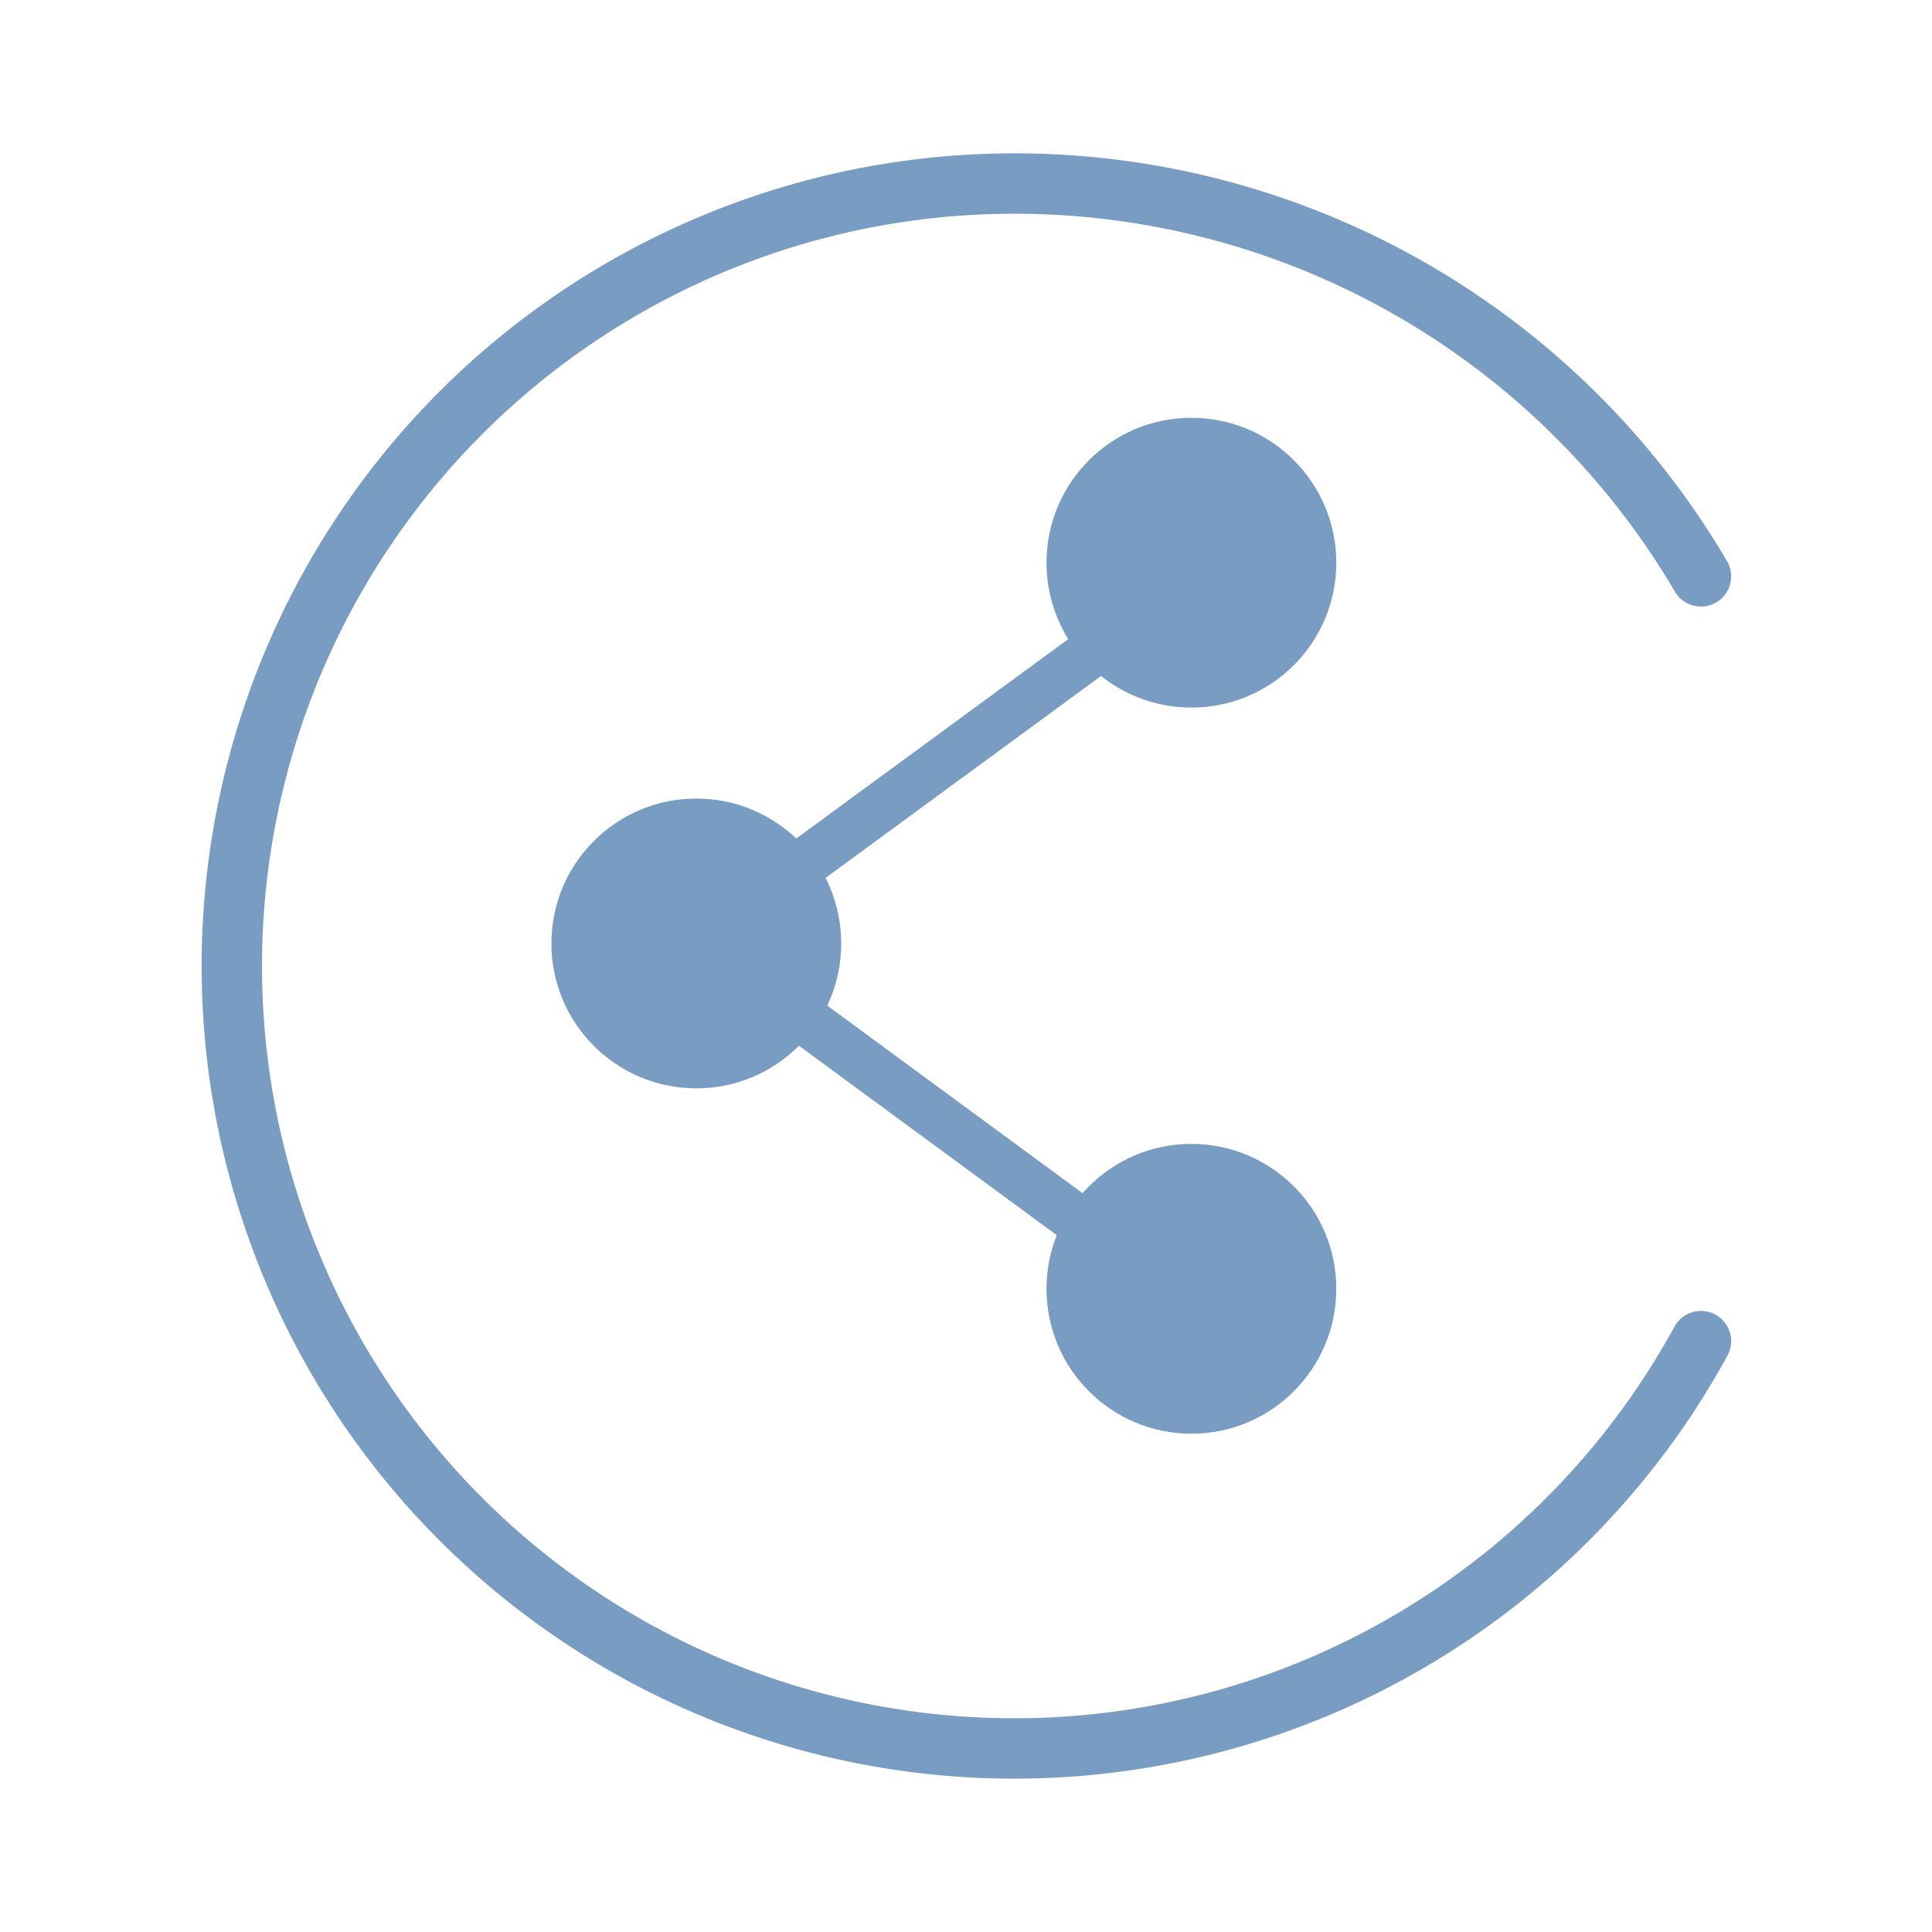
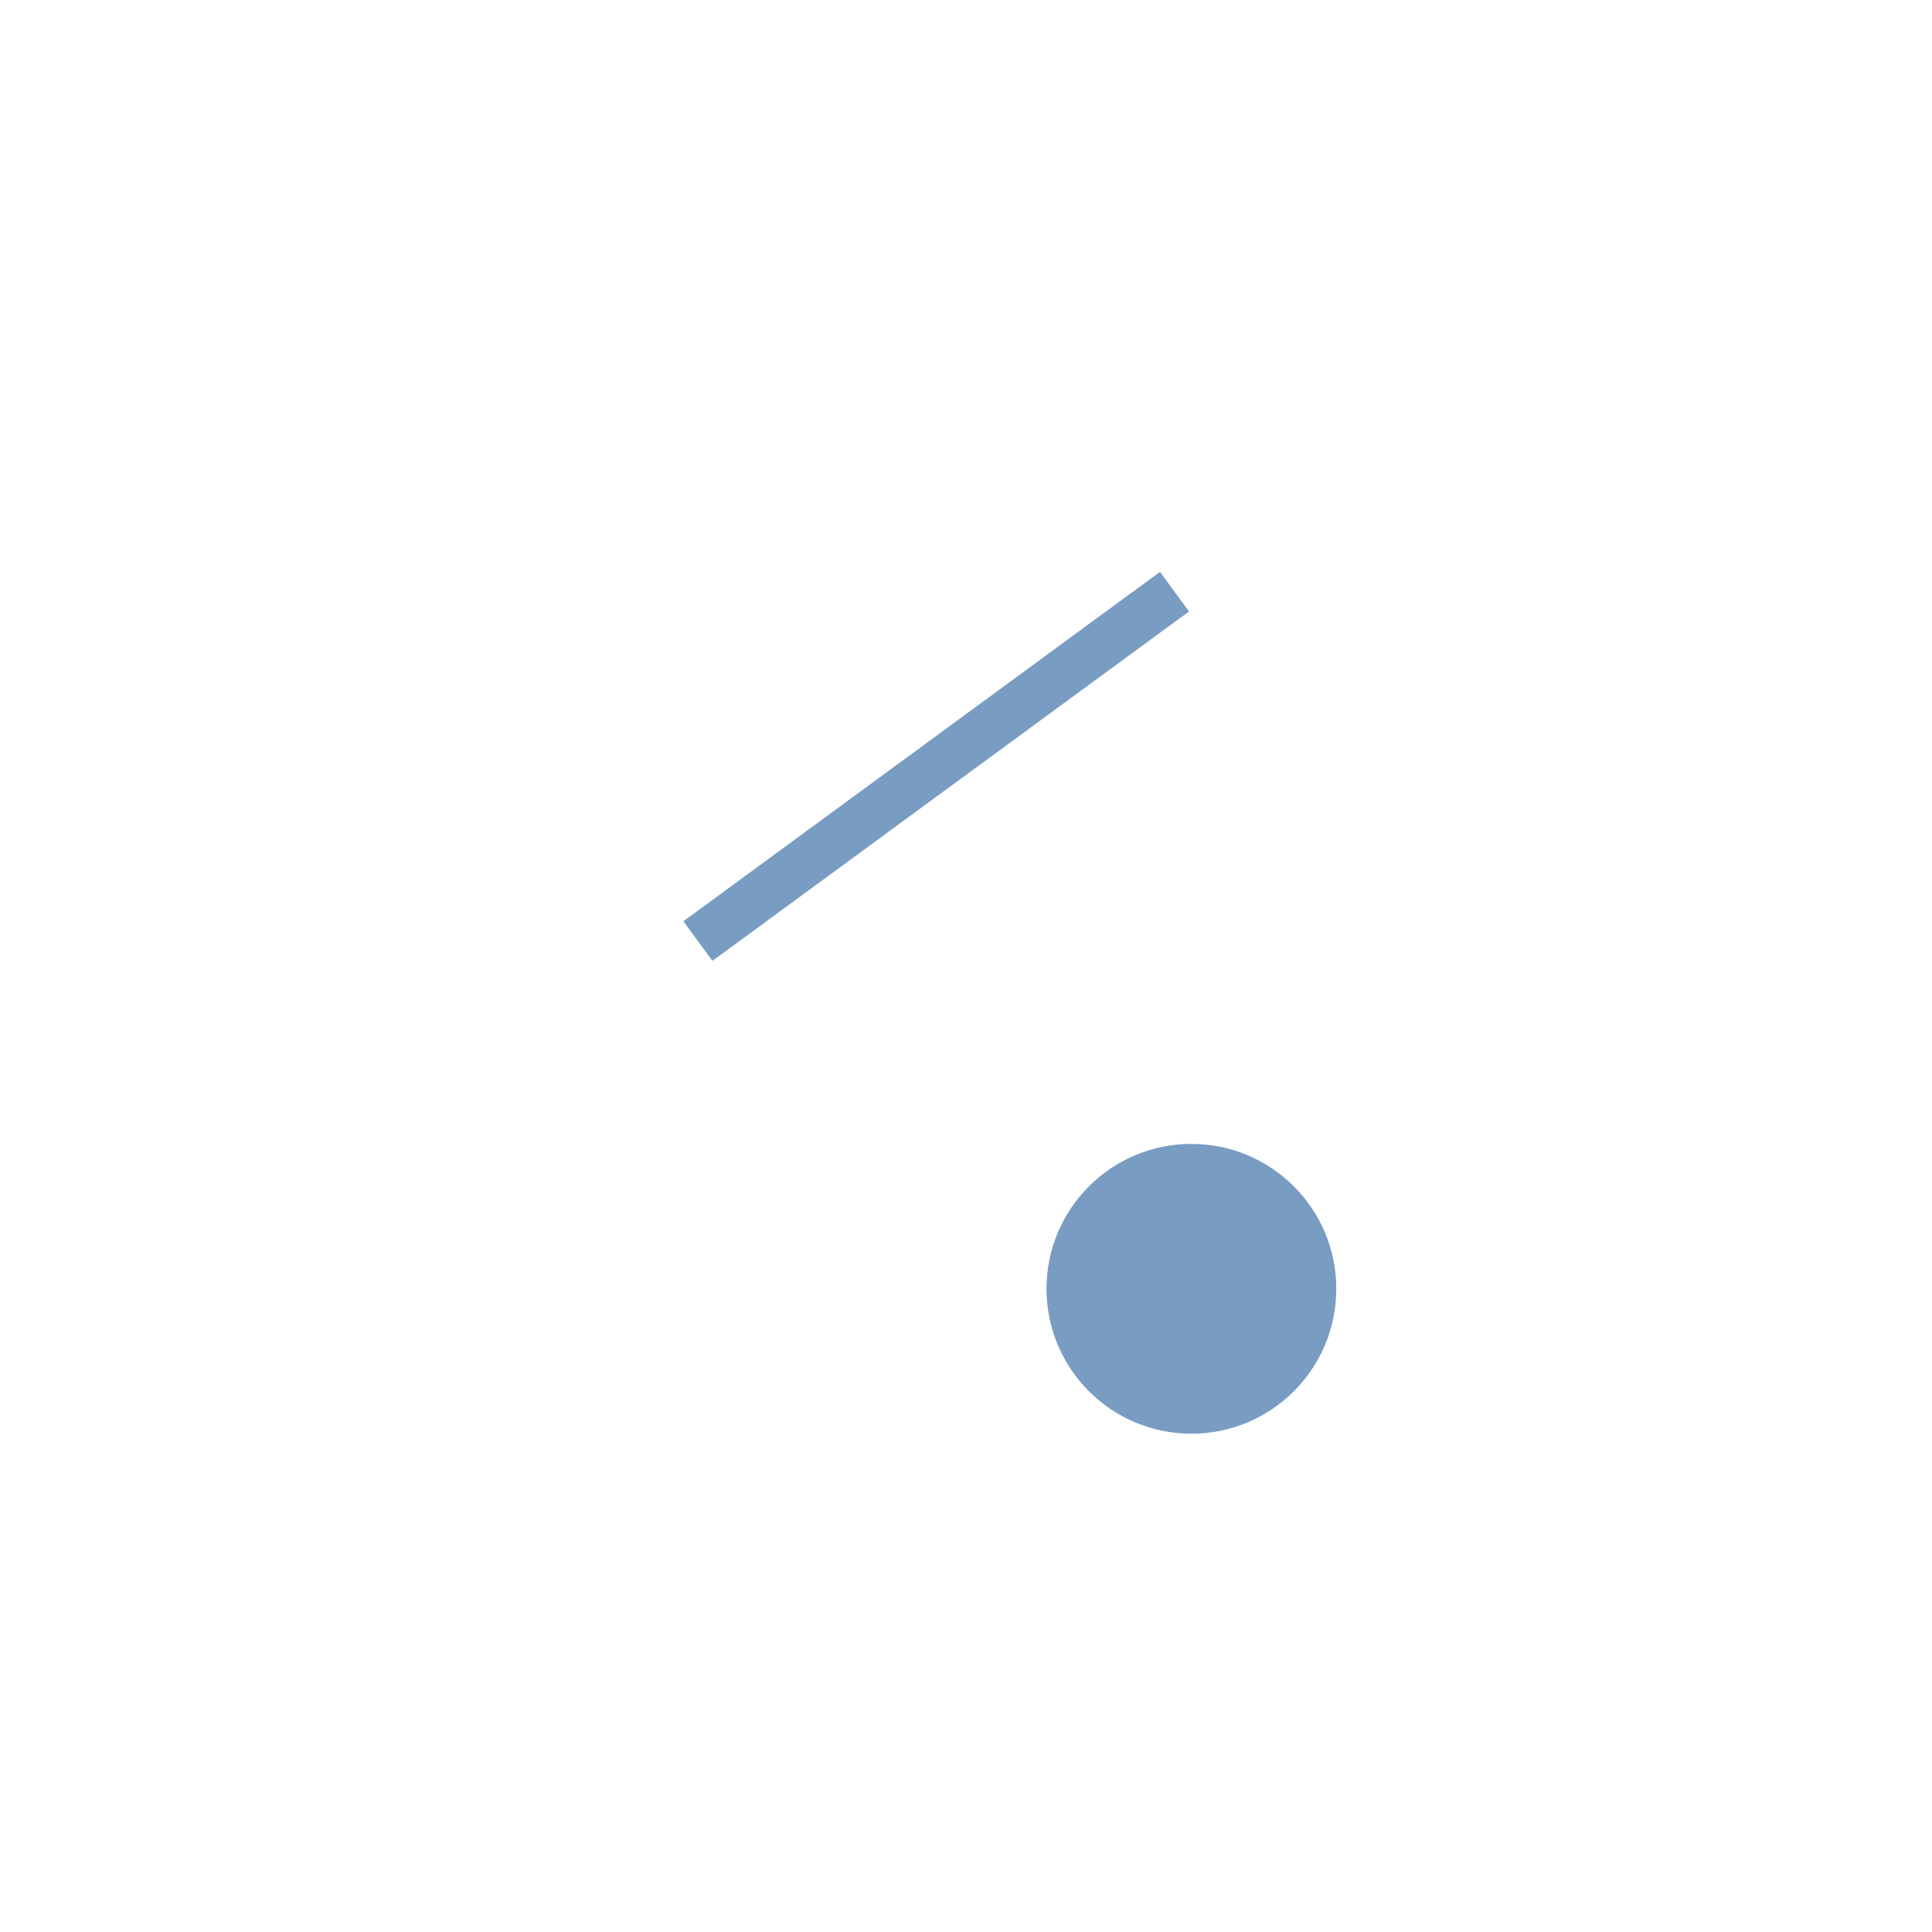
<svg xmlns="http://www.w3.org/2000/svg" id="Layer_1" data-name="Layer 1" viewBox="0 0 24 24">
  <defs>
    <style>
      .cls-1, .cls-3 {
        fill: none;
        stroke: #799cc3;
        stroke-miterlimit: 10;
      }

      .cls-1 {
        stroke-width: 0.61px;
      }

      .cls-2 {
        fill: #799cc3;
      }

      .cls-3 {
        stroke-linecap: round;
        stroke-width: 0.75px;
      }
    </style>
  </defs>
  <g>
    <g>
      <line class="cls-1" x1="8.67" y1="11.69" x2="14.59" y2="7.35" />
-       <line class="cls-1" x1="14.59" y1="16.04" x2="8.67" y2="11.69" />
-       <circle class="cls-2" cx="8.65" cy="11.72" r="1.8" />
-       <circle class="cls-2" cx="14.8" cy="6.99" r="1.8" />
      <circle class="cls-2" cx="14.8" cy="16.01" r="1.8" />
    </g>
-     <path class="cls-3" d="M21.13,16.66A9.72,9.72,0,1,1,12.59,2.28a9.89,9.89,0,0,1,8.54,4.88" />
  </g>
</svg>